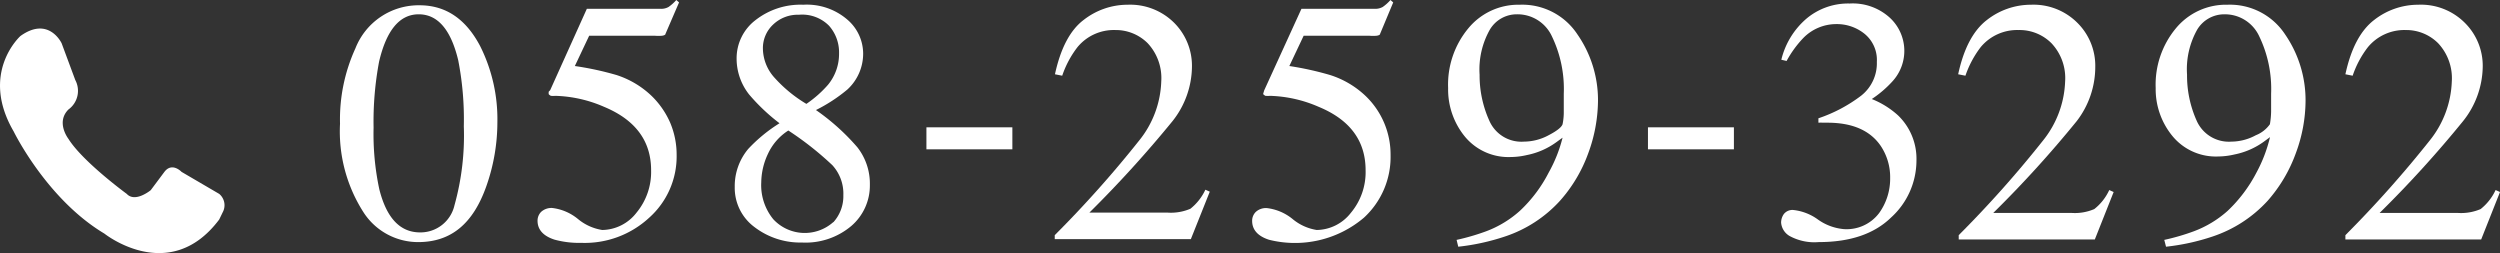
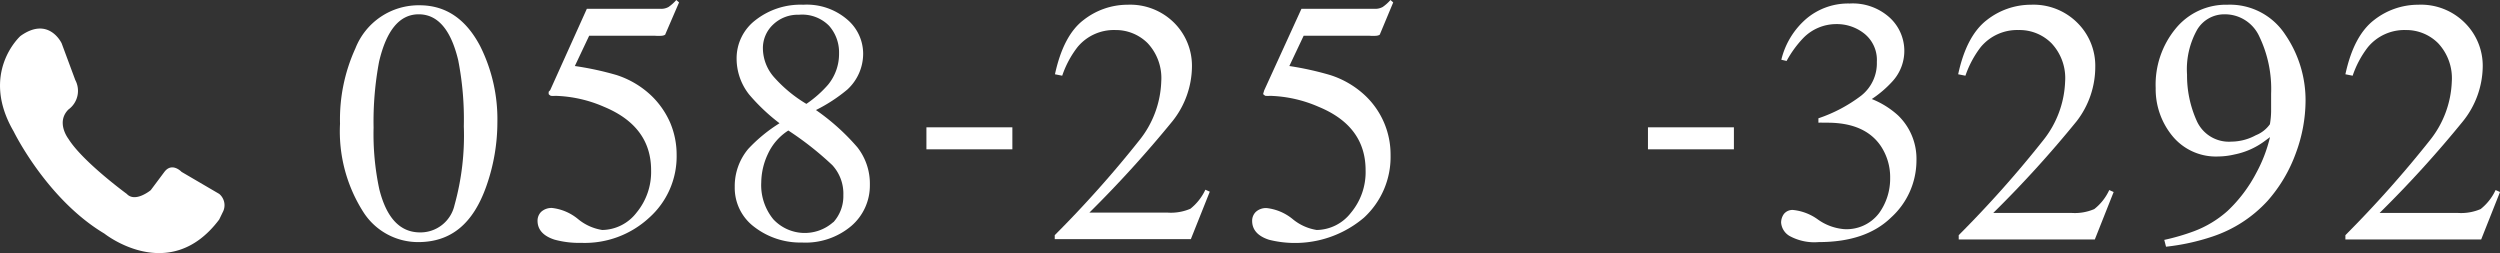
<svg xmlns="http://www.w3.org/2000/svg" viewBox="0 0 227.19 23">
  <rect x="0" y="0" width="227.19" height="23" fill="#333333" stroke="none" />
  <defs>
    <style>.cls-1{fill:#fff;}</style>
  </defs>
  <g id="レイヤー_2" data-name="レイヤー 2">
    <g id="レイヤー_2-2" data-name="レイヤー 2">
      <path class="cls-1" d="M43.64,4.2a14.82,14.82,0,0,1,1.56,6.92,17.49,17.49,0,0,1-1,5.79C43,20.32,41,22,38,22a5.9,5.9,0,0,1-5-2.76,13.6,13.6,0,0,1-2.1-8,15.53,15.53,0,0,1,1.4-6.85A6.17,6.17,0,0,1,38.13.48Q41.69.48,43.64,4.2ZM41.3,18.66a23.58,23.58,0,0,0,.85-7.19,28,28,0,0,0-.51-6q-1-4.17-3.59-4.17T34.45,5.6a29.47,29.47,0,0,0-.5,6,24,24,0,0,0,.52,5.6c.66,2.62,1.89,3.92,3.71,3.92A3.17,3.17,0,0,0,41.3,18.66Z" />
      <path class="cls-1" d="M52.52,19.9a4.55,4.55,0,0,0,2.21,1,4,4,0,0,0,3.11-1.57,5.8,5.8,0,0,0,1.33-3.86c0-2.66-1.43-4.58-4.27-5.76a11.83,11.83,0,0,0-4.41-1,2.86,2.86,0,0,1-.42,0,.53.53,0,0,1-.21-.16l0-.21L50,8.19,53.33.8H60a1.36,1.36,0,0,0,.76-.17,3.84,3.84,0,0,0,.7-.63l.25.22L60.48,3.07c0,.1-.15.16-.34.18a3.86,3.86,0,0,1-.6,0h-6L52.24,6A27.93,27.93,0,0,1,56,6.81a8.28,8.28,0,0,1,3.23,1.92,7.68,7.68,0,0,1,1.69,2.46,7.46,7.46,0,0,1,.57,2.9A7.46,7.46,0,0,1,59,19.78a8.62,8.62,0,0,1-6.16,2.29,8.51,8.51,0,0,1-2.44-.29c-1-.32-1.55-.89-1.55-1.72a1.13,1.13,0,0,1,.33-.81,1.39,1.39,0,0,1,1-.35A4.51,4.51,0,0,1,52.52,19.9Z" />
      <path class="cls-1" d="M68.08,8.59a5.26,5.26,0,0,1-1.14-3.28,4.36,4.36,0,0,1,1.69-3.46A6.63,6.63,0,0,1,73,.43a5.63,5.63,0,0,1,4,1.35A4.08,4.08,0,0,1,78.44,4.9,4.42,4.42,0,0,1,77,8.14,14.55,14.55,0,0,1,74.15,10a20.13,20.13,0,0,1,3.76,3.38,5.35,5.35,0,0,1,1.14,3.41,4.84,4.84,0,0,1-1.68,3.74,6.44,6.44,0,0,1-4.49,1.51,6.84,6.84,0,0,1-4.31-1.4A4.43,4.43,0,0,1,66.77,17,5.26,5.26,0,0,1,68,13.53a14,14,0,0,1,2.84-2.33A17.55,17.55,0,0,1,68.08,8.59ZM75.73,20.2a3.53,3.53,0,0,0,.91-2.46,3.83,3.83,0,0,0-1-2.73,28.68,28.68,0,0,0-4-3.15A5,5,0,0,0,69.78,14a6.19,6.19,0,0,0-.6,2.56,4.9,4.9,0,0,0,1.09,3.36,3.9,3.9,0,0,0,5.46.26ZM75.25,7.7a4.42,4.42,0,0,0,1-2.87,3.64,3.64,0,0,0-.91-2.49,3.43,3.43,0,0,0-2.74-1,3.24,3.24,0,0,0-2.35.9,2.92,2.92,0,0,0-.92,2.17,4,4,0,0,0,1.09,2.69,12.37,12.37,0,0,0,2.86,2.34A10.23,10.23,0,0,0,75.25,7.7Z" />
      <path class="cls-1" d="M84.19,11.57H92v2H84.19Z" />
      <path class="cls-1" d="M95.85,21.37a100.93,100.93,0,0,0,7.68-8.61,9,9,0,0,0,2-5.35,4.64,4.64,0,0,0-1.23-3.48,4.1,4.1,0,0,0-2.95-1.2,4.28,4.28,0,0,0-3.43,1.55,8.88,8.88,0,0,0-1.39,2.6l-.66-.13q.77-3.55,2.61-4.94a6.49,6.49,0,0,1,4-1.38,5.66,5.66,0,0,1,4.23,1.65,5.52,5.52,0,0,1,1.61,4A8.07,8.07,0,0,1,106.56,11,105.76,105.76,0,0,1,99,19.32h7.09a4.51,4.51,0,0,0,2.09-.35,4.79,4.79,0,0,0,1.36-1.73l.4.18-1.72,4.31H95.85Z" />
      <path class="cls-1" d="M117.46,19.9a4.53,4.53,0,0,0,2.2,1,4,4,0,0,0,3.11-1.57,5.75,5.75,0,0,0,1.33-3.86q0-4-4.26-5.76a11.83,11.83,0,0,0-4.41-1,3.16,3.16,0,0,1-.43,0,.71.71,0,0,1-.21-.16,1.42,1.42,0,0,1,.06-.21.75.75,0,0,1,.05-.16L118.27.8h6.62a1.4,1.4,0,0,0,.77-.17,3.84,3.84,0,0,0,.7-.63l.25.22-1.19,2.85c0,.1-.16.16-.34.18a3.91,3.91,0,0,1-.61,0h-6L117.17,6a27.93,27.93,0,0,1,3.71.82,8.32,8.32,0,0,1,3.24,1.92,7.37,7.37,0,0,1,2.25,5.36,7.49,7.49,0,0,1-2.43,5.69,9.69,9.69,0,0,1-8.61,2c-1-.32-1.54-.89-1.54-1.72a1.13,1.13,0,0,1,.33-.81,1.36,1.36,0,0,1,1-.35A4.51,4.51,0,0,1,117.46,19.9Z" />
-       <path class="cls-1" d="M143.36,3.14a10.47,10.47,0,0,1,1.86,6,14.07,14.07,0,0,1-.88,4.77,13.26,13.26,0,0,1-2.57,4.33,11.75,11.75,0,0,1-5,3.25,20.13,20.13,0,0,1-4.25.93l-.15-.62a20.38,20.38,0,0,0,2.68-.78,9.65,9.65,0,0,0,3.07-1.86,12.65,12.65,0,0,0,2.62-3.48A12.82,12.82,0,0,0,142,12.51l-.55.4a6.78,6.78,0,0,1-2.69,1.18,6.69,6.69,0,0,1-1.47.18,5.14,5.14,0,0,1-4.17-1.86A6.76,6.76,0,0,1,131.6,8a8,8,0,0,1,1.83-5.42A5.89,5.89,0,0,1,138.11.43,6,6,0,0,1,143.36,3.14Zm-2.63,9.15c.75-.39,1.17-.72,1.27-1a5.44,5.44,0,0,0,.11-1.16c0-.66,0-1.2,0-1.61a11,11,0,0,0-1.08-5.22,3.44,3.44,0,0,0-3.18-2,2.84,2.84,0,0,0-2.45,1.38,7.34,7.34,0,0,0-.94,4.11,10,10,0,0,0,.88,4.17,3.18,3.18,0,0,0,3.16,1.91A4.74,4.74,0,0,0,140.73,12.29Z" />
      <path class="cls-1" d="M149.76,11.57h7.81v2h-7.81Z" />
      <path class="cls-1" d="M165.18,19.93a4.77,4.77,0,0,0,2.37.89,3.7,3.7,0,0,0,3.22-1.46,5.36,5.36,0,0,0,1-3.18,5.11,5.11,0,0,0-.85-2.91q-1.44-2.12-4.85-2.12h-.39a3.82,3.82,0,0,0-.43,0l0-.4a13.49,13.49,0,0,0,3.89-2.06,3.74,3.74,0,0,0,1.42-3.06,3.06,3.06,0,0,0-1.12-2.56,4,4,0,0,0-2.55-.88,4.19,4.19,0,0,0-3,1.25,9.67,9.67,0,0,0-1.53,2.1l-.48-.11a7.11,7.11,0,0,1,2.3-3.75A5.88,5.88,0,0,1,168.09.32a5,5,0,0,1,3.66,1.3A4.1,4.1,0,0,1,172,7.37,9.91,9.91,0,0,1,170.1,9a7.88,7.88,0,0,1,2.38,1.48,5.47,5.47,0,0,1,1.68,4.11,7,7,0,0,1-2.3,5.17c-1.54,1.5-3.73,2.24-6.58,2.24a4.71,4.71,0,0,1-2.66-.56,1.55,1.55,0,0,1-.76-1.21,1.36,1.36,0,0,1,.25-.78,1,1,0,0,1,.83-.37A4.64,4.64,0,0,1,165.18,19.93Z" />
      <path class="cls-1" d="M178,21.37a100.32,100.32,0,0,0,7.67-8.61,9.06,9.06,0,0,0,2-5.35,4.61,4.61,0,0,0-1.24-3.48,4.09,4.09,0,0,0-3-1.2,4.3,4.3,0,0,0-3.43,1.55,9.12,9.12,0,0,0-1.39,2.6l-.66-.13c.51-2.37,1.39-4,2.62-4.94a6.49,6.49,0,0,1,4-1.38,5.63,5.63,0,0,1,4.22,1.65,5.49,5.49,0,0,1,1.62,4A8.08,8.08,0,0,1,188.73,11a101.74,101.74,0,0,1-7.59,8.35h7.1a4.49,4.49,0,0,0,2.08-.35,4.69,4.69,0,0,0,1.36-1.73l.4.18-1.71,4.31H178Z" />
      <path class="cls-1" d="M207.67,3.14a10.54,10.54,0,0,1,1.85,6,13.83,13.83,0,0,1-.88,4.77,13.41,13.41,0,0,1-2.56,4.33,11.85,11.85,0,0,1-5,3.25,20,20,0,0,1-4.24.93l-.16-.62a19.93,19.93,0,0,0,2.68-.78,9.7,9.7,0,0,0,3.08-1.86,13.05,13.05,0,0,0,2.62-3.48,13.12,13.12,0,0,0,1.23-3.22l-.54.4a6.82,6.82,0,0,1-2.7,1.18,6.68,6.68,0,0,1-1.46.18,5.11,5.11,0,0,1-4.17-1.86A6.71,6.71,0,0,1,195.9,8a8,8,0,0,1,1.83-5.42A5.9,5.9,0,0,1,202.42.43,6,6,0,0,1,207.67,3.14ZM205,12.29a2.87,2.87,0,0,0,1.28-1,7.47,7.47,0,0,0,.11-1.16c0-.66,0-1.2,0-1.61a11,11,0,0,0-1.08-5.22,3.43,3.43,0,0,0-3.17-2,2.87,2.87,0,0,0-2.46,1.38,7.35,7.35,0,0,0-.93,4.11,10,10,0,0,0,.87,4.17,3.2,3.2,0,0,0,3.17,1.91A4.7,4.7,0,0,0,205,12.29Z" />
      <path class="cls-1" d="M213.14,21.37a102.14,102.14,0,0,0,7.67-8.61,9.06,9.06,0,0,0,2-5.35,4.65,4.65,0,0,0-1.24-3.48,4.09,4.09,0,0,0-2.95-1.2,4.3,4.3,0,0,0-3.43,1.55,8.88,8.88,0,0,0-1.39,2.6l-.66-.13c.51-2.37,1.39-4,2.62-4.94a6.49,6.49,0,0,1,4-1.38A5.63,5.63,0,0,1,224,2.08a5.49,5.49,0,0,1,1.62,4A8.08,8.08,0,0,1,223.84,11a101.74,101.74,0,0,1-7.59,8.35h7.09a4.51,4.51,0,0,0,2.09-.35,4.79,4.79,0,0,0,1.36-1.73l.4.18-1.71,4.31H213.14Z" />
      <g id="_u30EC_u30A4_u30E4_u30FC_201" data-name="%u30EC%u30A4%u30E4%u30FC%201">
        <path class="cls-1" d="M6.84,7.27,5.6,3.93s-1.17-2.5-3.74-.66c0,0-3.73,3.33-.62,8.67,0,0,3,6.16,8.25,9.29,0,0,5.92,4.73,10.43-1.28l.32-.66a1.34,1.34,0,0,0-.32-1.67l-3.42-2s-.86-.92-1.56,0L13.7,17.28s-1.41,1.17-2.18.34c0,0-4-2.92-5.3-5,0,0-1.17-1.5,0-2.67A2.09,2.09,0,0,0,6.84,7.27Z" />
      </g>
    </g>
  </g>
</svg>